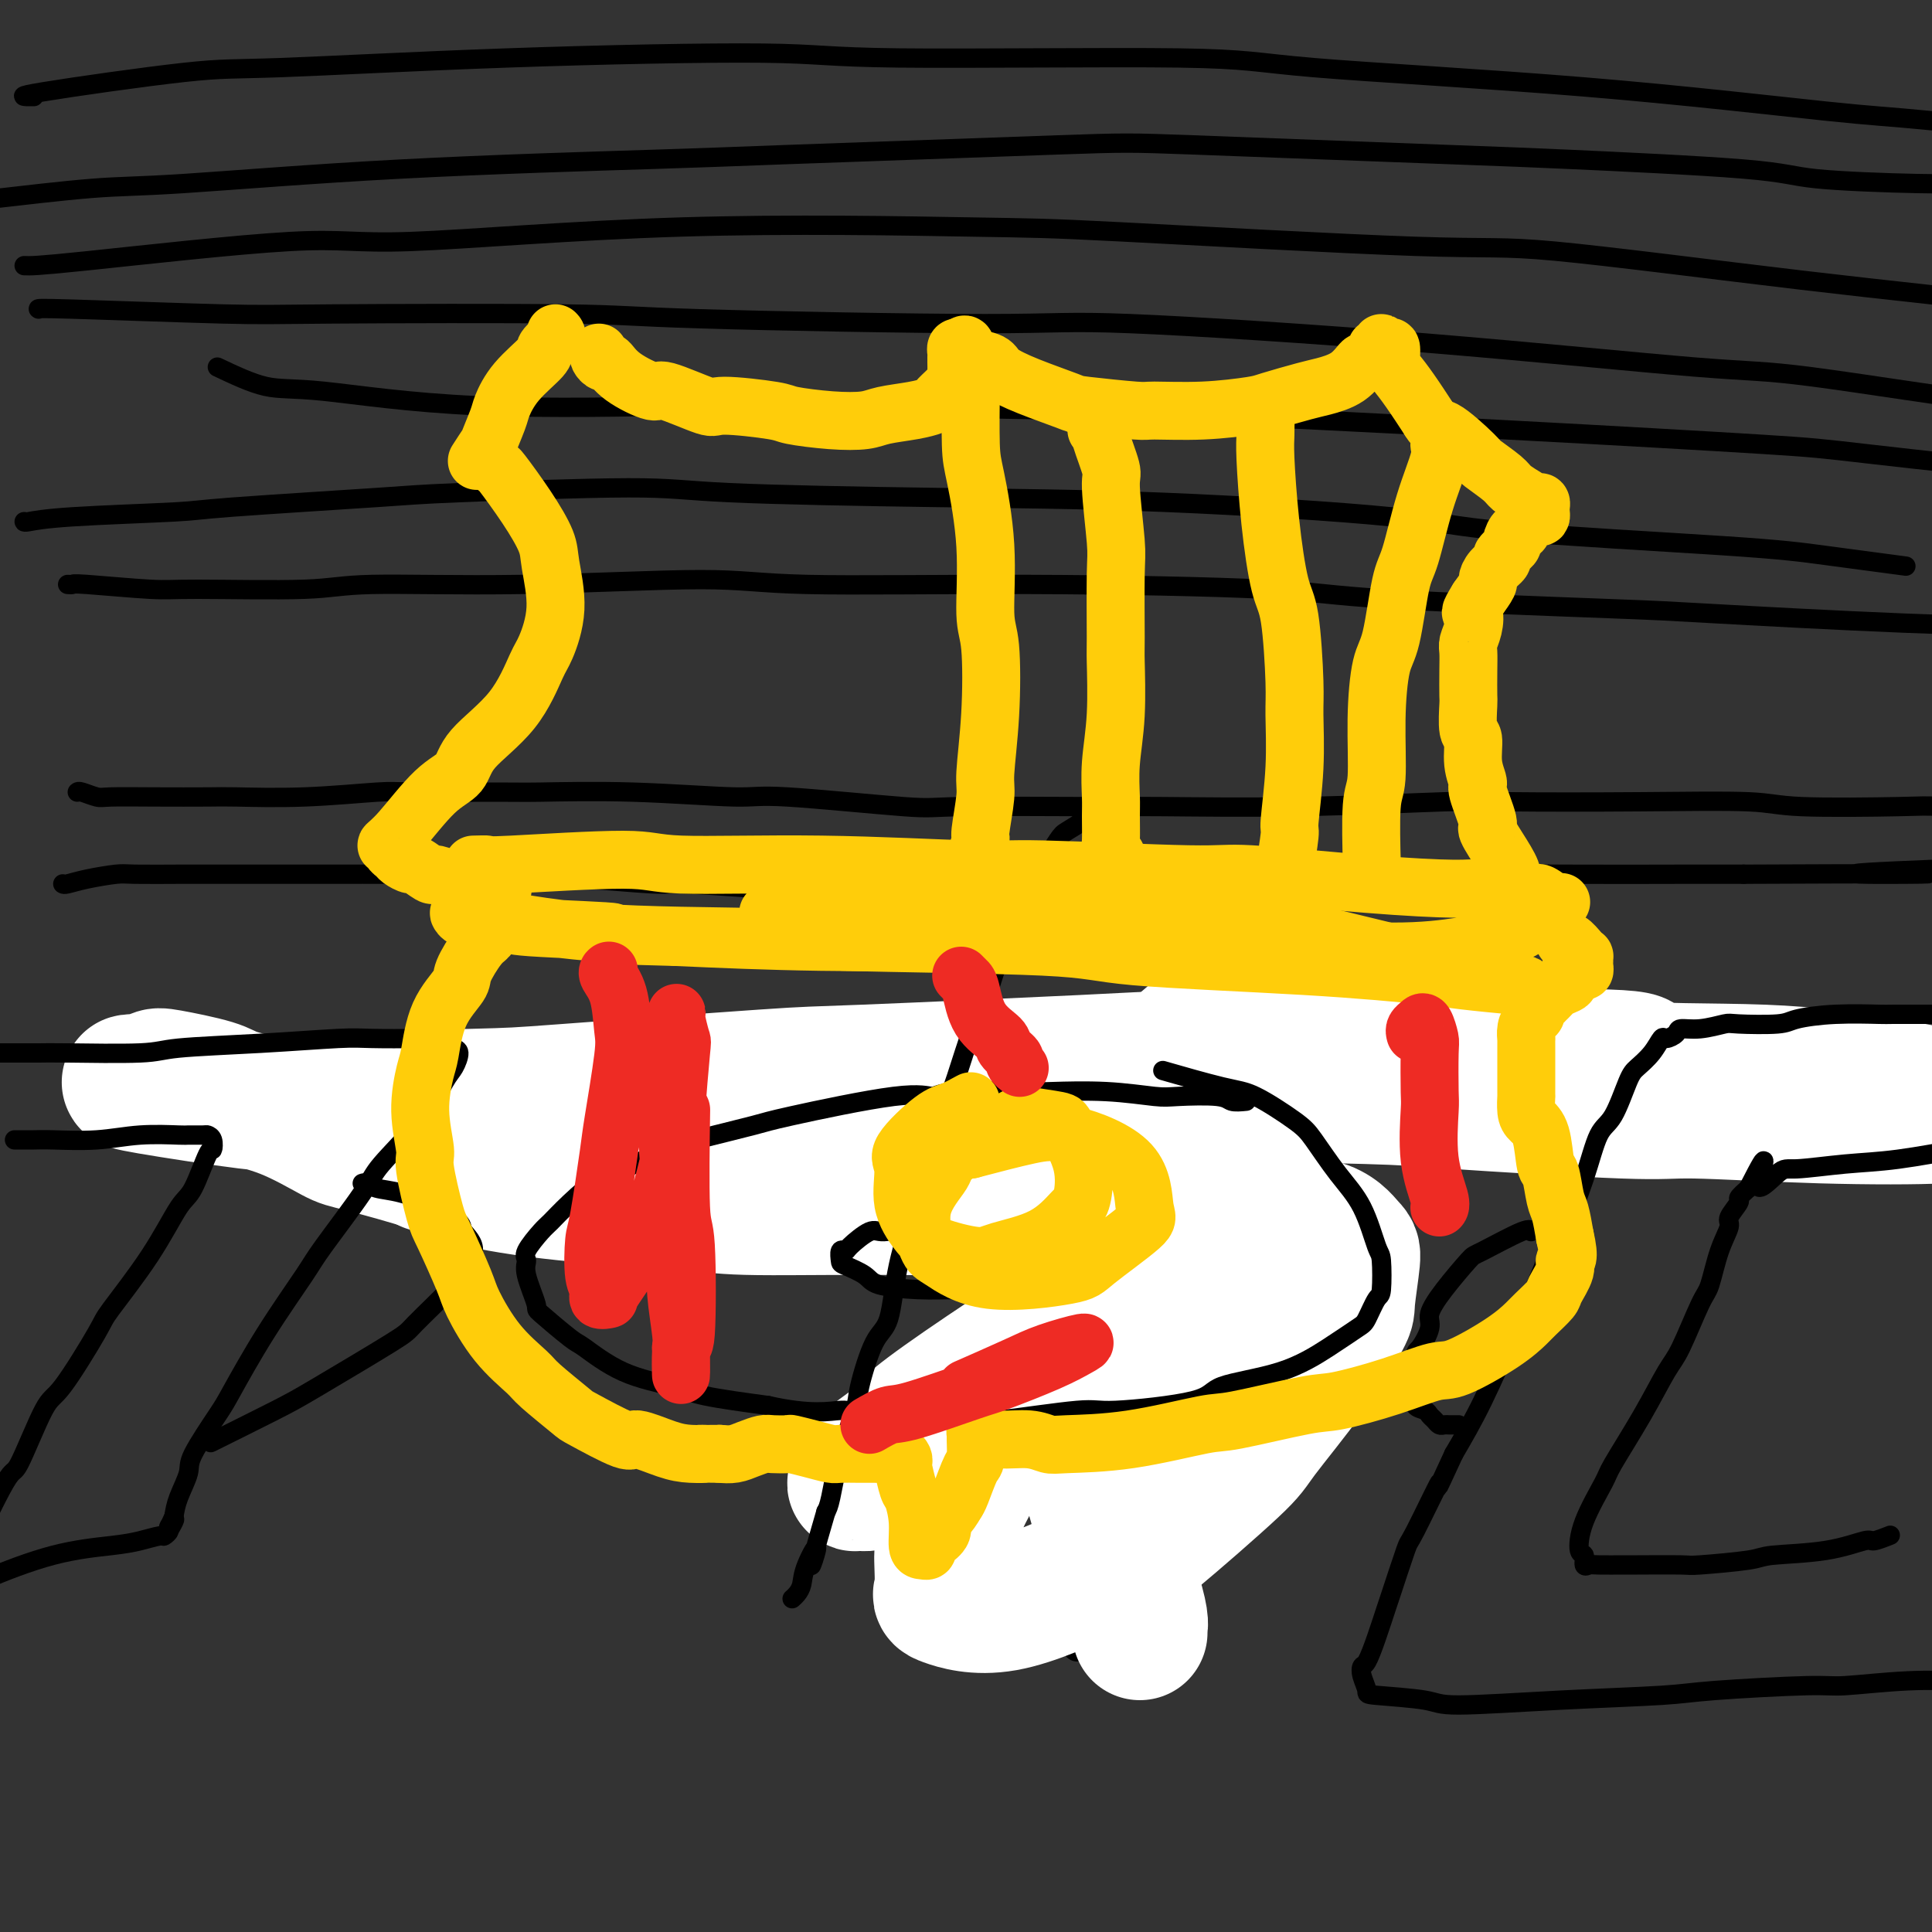
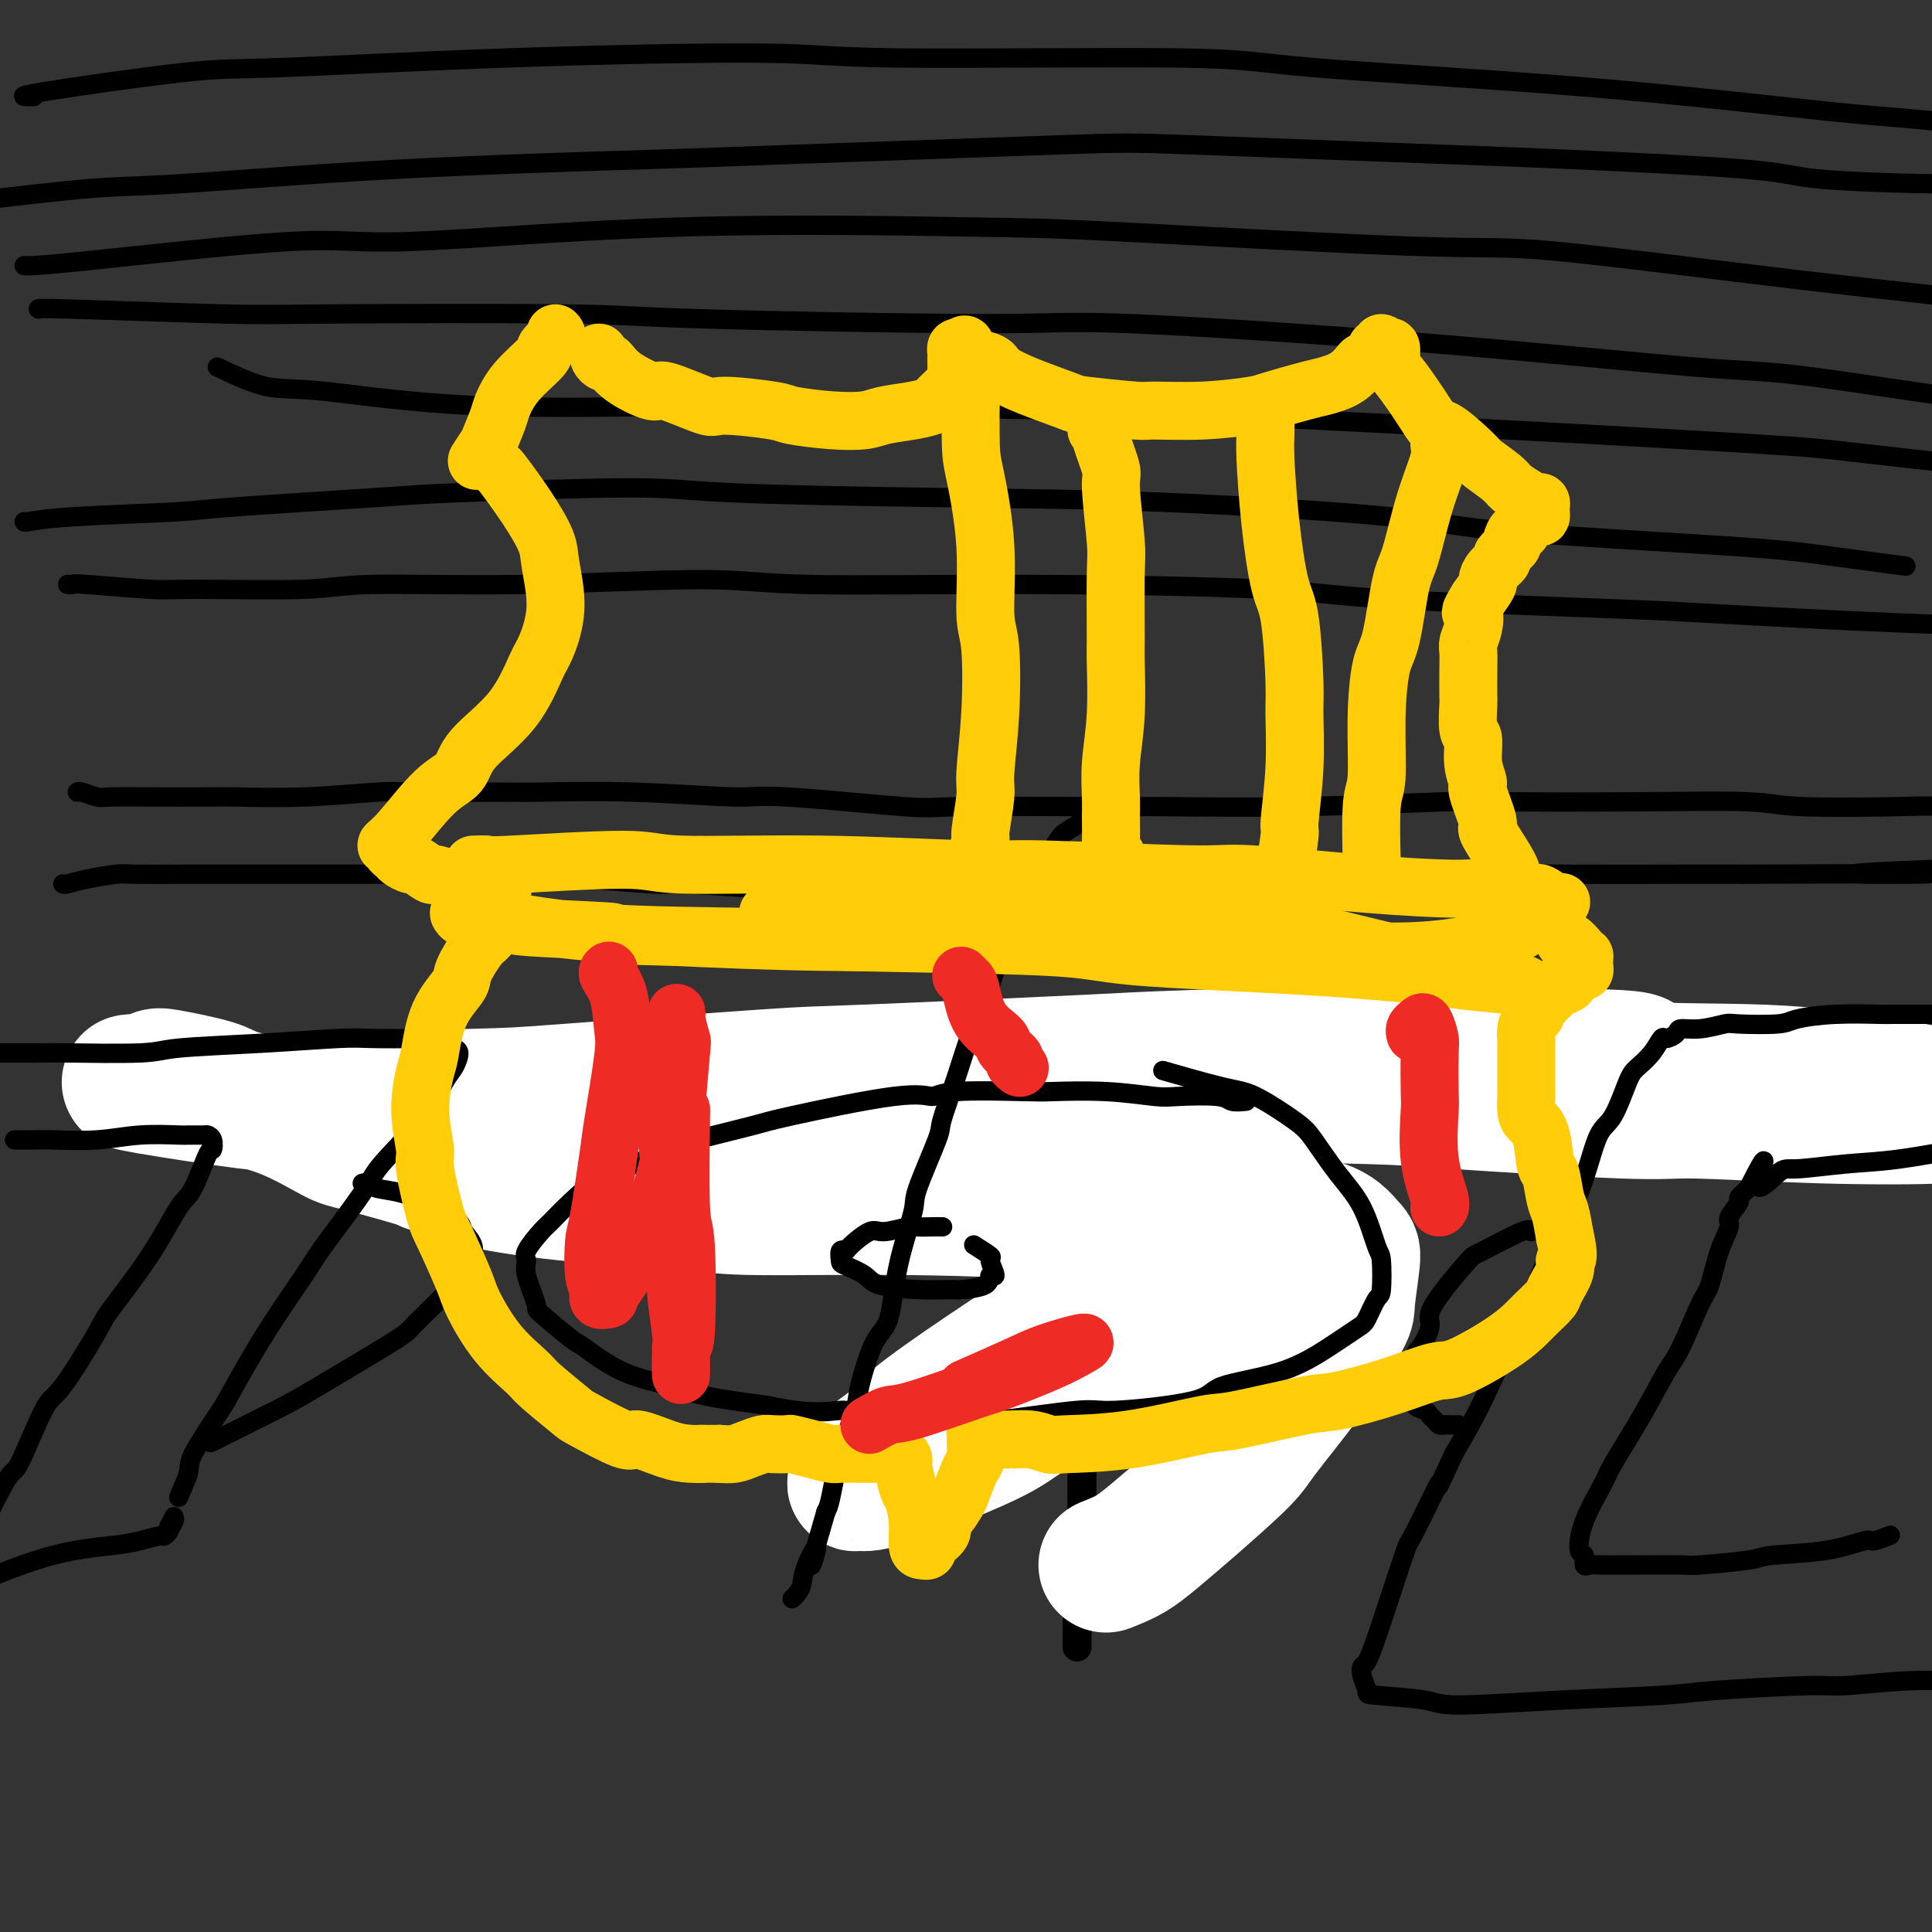
<svg xmlns="http://www.w3.org/2000/svg" viewBox="0 0 400 400" version="1.1">
  <rect x="0" y="0" width="400" height="400" fill="#333333" stroke="none" />
  <g fill="none" stroke="#000000" stroke-width="6" stroke-linecap="round" stroke-linejoin="round">
    <path d="M25,230c1.418,-0.084 2.836,-0.169 4,0c1.164,0.169 2.073,0.590 5,1c2.927,0.410 7.873,0.808 15,1c7.127,0.192 16.436,0.179 22,0c5.564,-0.179 7.383,-0.525 14,-1c6.617,-0.475 18.031,-1.079 33,-2c14.969,-0.921 33.494,-2.160 43,-3c9.506,-0.840 9.993,-1.280 23,-2c13.007,-0.720 38.534,-1.721 52,-2c13.466,-0.279 14.872,0.164 26,0c11.128,-0.164 31.977,-0.936 51,-1c19.023,-0.064 36.219,0.579 46,1c9.781,0.421 12.149,0.621 21,1c8.851,0.379 24.187,0.937 32,1c7.813,0.063 8.104,-0.368 14,0c5.896,0.368 17.399,1.534 22,2c4.601,0.466 2.301,0.233 0,0" />
    <path d="M225,221c0.000,0.030 0.000,0.059 0,1c-0.000,0.941 -0.000,2.793 0,4c0.000,1.207 0.000,1.769 0,3c-0.000,1.231 -0.000,3.130 0,6c0.000,2.870 0.001,6.713 0,9c-0.001,2.287 -0.004,3.020 0,6c0.004,2.980 0.015,8.206 0,11c-0.015,2.794 -0.057,3.155 0,6c0.057,2.845 0.211,8.173 0,11c-0.211,2.827 -0.789,3.153 -1,6c-0.211,2.847 -0.056,8.214 0,13c0.056,4.786 0.011,8.993 0,11c-0.011,2.007 0.011,1.816 0,4c-0.011,2.184 -0.056,6.742 0,9c0.056,2.258 0.211,2.215 0,4c-0.211,1.785 -0.789,5.396 -1,7c-0.211,1.604 -0.057,1.201 0,2c0.057,0.799 0.015,2.802 0,4c-0.015,1.198 -0.004,1.592 0,2c0.004,0.408 0.001,0.831 0,1c-0.001,0.169 -0.001,0.085 0,0" />
    <path d="M265,265c-0.959,0.000 -1.918,0.000 -3,0c-1.082,-0.000 -2.286,-0.000 -3,0c-0.714,0.000 -0.938,0.001 -2,0c-1.062,-0.001 -2.964,-0.002 -4,0c-1.036,0.002 -1.208,0.008 -2,0c-0.792,-0.008 -2.203,-0.028 -4,0c-1.797,0.028 -3.978,0.106 -5,0c-1.022,-0.106 -0.884,-0.396 -3,0c-2.116,0.396 -6.485,1.477 -9,2c-2.515,0.523 -3.177,0.487 -5,1c-1.823,0.513 -4.807,1.575 -6,2c-1.193,0.425 -0.597,0.212 0,0" />
  </g>
  <g fill="none" stroke="#FFFFFF" stroke-width="28" stroke-linecap="round" stroke-linejoin="round">
-     <path d="M236,338c-0.031,-0.337 -0.061,-0.674 0,-1c0.061,-0.326 0.214,-0.641 0,-2c-0.214,-1.359 -0.795,-3.760 -2,-7c-1.205,-3.240 -3.034,-7.317 -4,-9c-0.966,-1.683 -1.071,-0.972 -2,-4c-0.929,-3.028 -2.684,-9.795 -4,-13c-1.316,-3.205 -2.195,-2.846 -3,-7c-0.805,-4.154 -1.538,-12.820 -2,-17c-0.462,-4.180 -0.653,-3.874 0,-8c0.653,-4.126 2.149,-12.683 5,-20c2.851,-7.317 7.058,-13.394 9,-17c1.942,-3.606 1.619,-4.742 4,-8c2.381,-3.258 7.466,-8.639 12,-12c4.534,-3.361 8.517,-4.701 11,-6c2.483,-1.299 3.467,-2.556 5,-3c1.533,-0.444 3.614,-0.076 5,0c1.386,0.076 2.077,-0.139 3,0c0.923,0.139 2.079,0.632 1,4c-1.079,3.368 -4.394,9.613 -6,13c-1.606,3.387 -1.504,3.918 -6,9c-4.496,5.082 -13.591,14.716 -18,20c-4.409,5.284 -4.134,6.217 -8,11c-3.866,4.783 -11.873,13.417 -16,18c-4.127,4.583 -4.373,5.116 -7,9c-2.627,3.884 -7.636,11.119 -11,17c-3.364,5.881 -5.083,10.409 -6,13c-0.917,2.591 -1.033,3.247 -1,5c0.033,1.753 0.215,4.604 0,6c-0.215,1.396 -0.827,1.337 1,2c1.827,0.663 6.093,2.046 12,1c5.907,-1.046 13.453,-4.523 21,-8" />
    <path d="M229,324c4.605,-1.816 5.616,-2.357 10,-6c4.384,-3.643 12.140,-10.388 16,-14c3.860,-3.612 3.823,-4.092 6,-7c2.177,-2.908 6.569,-8.243 10,-13c3.431,-4.757 5.903,-8.936 7,-11c1.097,-2.064 0.821,-2.014 1,-4c0.179,-1.986 0.814,-6.007 1,-8c0.186,-1.993 -0.079,-1.957 -1,-3c-0.921,-1.043 -2.500,-3.164 -6,-4c-3.500,-0.836 -8.922,-0.388 -12,0c-3.078,0.388 -3.813,0.716 -9,3c-5.187,2.284 -14.825,6.522 -20,9c-5.175,2.478 -5.886,3.194 -10,6c-4.114,2.806 -11.629,7.702 -18,12c-6.371,4.298 -11.596,7.996 -14,10c-2.404,2.004 -1.986,2.312 -4,4c-2.014,1.688 -6.459,4.757 -8,6c-1.541,1.243 -0.180,0.661 0,1c0.180,0.339 -0.823,1.601 -1,2c-0.177,0.399 0.473,-0.063 1,0c0.527,0.063 0.932,0.651 6,-1c5.068,-1.651 14.801,-5.543 20,-8c5.199,-2.457 5.866,-3.481 10,-6c4.134,-2.519 11.735,-6.534 19,-10c7.265,-3.466 14.192,-6.382 18,-8c3.808,-1.618 4.495,-1.938 7,-3c2.505,-1.062 6.829,-2.865 9,-4c2.171,-1.135 2.190,-1.603 3,-2c0.810,-0.397 2.410,-0.722 3,-1c0.590,-0.278 0.168,-0.508 0,-1c-0.168,-0.492 -0.084,-1.246 0,-2" />
    <path d="M273,261c-1.287,-1.007 -4.505,-2.025 -5,-3c-0.495,-0.975 1.734,-1.907 -5,-3c-6.734,-1.093 -22.431,-2.348 -30,-3c-7.569,-0.652 -7.011,-0.702 -13,-1c-5.989,-0.298 -18.524,-0.846 -31,-1c-12.476,-0.154 -24.894,0.084 -32,0c-7.106,-0.084 -8.902,-0.492 -15,-1c-6.098,-0.508 -16.499,-1.116 -25,-2c-8.501,-0.884 -15.101,-2.043 -19,-3c-3.899,-0.957 -5.097,-1.713 -9,-3c-3.903,-1.287 -10.513,-3.107 -14,-4c-3.487,-0.893 -3.852,-0.859 -6,-2c-2.148,-1.141 -6.079,-3.455 -10,-5c-3.921,-1.545 -7.832,-2.319 -10,-3c-2.168,-0.681 -2.594,-1.268 -5,-2c-2.406,-0.732 -6.791,-1.608 -9,-2c-2.209,-0.392 -2.242,-0.300 -3,0c-0.758,0.300 -2.242,0.810 -3,1c-0.758,0.190 -0.788,0.062 -1,0c-0.212,-0.062 -0.604,-0.059 -1,0c-0.396,0.059 -0.797,0.173 4,1c4.797,0.827 14.792,2.369 20,3c5.208,0.631 5.629,0.353 14,0c8.371,-0.353 24.691,-0.781 33,-1c8.309,-0.219 8.608,-0.229 19,-1c10.392,-0.771 30.877,-2.302 41,-3c10.123,-0.698 9.884,-0.563 21,-1c11.116,-0.437 33.588,-1.447 45,-2c11.412,-0.553 11.765,-0.649 22,-1c10.235,-0.351 30.353,-0.957 42,-1c11.647,-0.043 14.824,0.479 18,1" />
    <path d="M306,219c43.486,-0.969 31.702,1.107 33,2c1.298,0.893 15.679,0.603 26,1c10.321,0.397 16.584,1.483 20,2c3.416,0.517 3.986,0.467 7,1c3.014,0.533 8.471,1.649 11,2c2.529,0.351 2.132,-0.063 3,0c0.868,0.063 3.003,0.605 4,1c0.997,0.395 0.855,0.645 1,1c0.145,0.355 0.575,0.814 1,1c0.425,0.186 0.843,0.098 0,0c-0.843,-0.098 -2.949,-0.207 -4,0c-1.051,0.207 -1.048,0.728 -6,1c-4.952,0.272 -14.861,0.294 -25,0c-10.139,-0.294 -20.510,-0.905 -26,-1c-5.490,-0.095 -6.099,0.324 -15,0c-8.901,-0.324 -26.095,-1.393 -35,-2c-8.905,-0.607 -9.520,-0.754 -18,-1c-8.480,-0.246 -24.826,-0.591 -39,-1c-14.174,-0.409 -26.175,-0.883 -33,-1c-6.825,-0.117 -8.474,0.122 -16,0c-7.526,-0.122 -20.928,-0.604 -34,0c-13.072,0.604 -25.815,2.295 -33,3c-7.185,0.705 -8.812,0.424 -14,2c-5.188,1.576 -13.937,5.010 -18,7c-4.063,1.990 -3.440,2.536 -4,3c-0.560,0.464 -2.303,0.847 -3,1c-0.697,0.153 -0.349,0.077 0,0" />
  </g>
  <g fill="none" stroke="#000000" stroke-width="4" stroke-linecap="round" stroke-linejoin="round">
    <path d="M16,164c0.123,-0.113 0.246,-0.226 1,0c0.754,0.226 2.140,0.792 3,1c0.860,0.208 1.194,0.057 3,0c1.806,-0.057 5.086,-0.019 9,0c3.914,0.019 8.463,0.019 11,0c2.537,-0.019 3.060,-0.058 6,0c2.940,0.058 8.295,0.212 14,0c5.705,-0.212 11.759,-0.790 15,-1c3.241,-0.210 3.670,-0.052 8,0c4.330,0.052 12.561,-0.002 17,0c4.439,0.002 5.085,0.061 9,0c3.915,-0.061 11.100,-0.241 19,0c7.900,0.241 16.517,0.902 21,1c4.483,0.098 4.832,-0.366 11,0c6.168,0.366 18.153,1.563 24,2c5.847,0.437 5.554,0.113 12,0c6.446,-0.113 19.632,-0.016 27,0c7.368,0.016 8.919,-0.048 15,0c6.081,0.048 16.693,0.208 28,0c11.307,-0.208 23.311,-0.784 30,-1c6.689,-0.216 8.065,-0.072 14,0c5.935,0.072 16.431,0.071 26,0c9.569,-0.071 18.212,-0.211 23,0c4.788,0.211 5.719,0.775 11,1c5.281,0.225 14.910,0.112 20,0c5.090,-0.112 5.640,-0.222 9,0c3.360,0.222 9.532,0.778 12,1c2.468,0.222 1.234,0.111 0,0" />
    <path d="M13,183c0.137,0.083 0.274,0.166 1,0c0.726,-0.166 2.041,-0.580 4,-1c1.959,-0.420 4.563,-0.845 6,-1c1.437,-0.155 1.708,-0.042 4,0c2.292,0.042 6.604,0.011 9,0c2.396,-0.011 2.877,-0.003 5,0c2.123,0.003 5.890,0.001 10,0c4.110,-0.001 8.564,-0.001 11,0c2.436,0.001 2.855,0.004 6,0c3.145,-0.004 9.016,-0.016 12,0c2.984,0.016 3.080,0.061 6,0c2.920,-0.061 8.664,-0.228 14,0c5.336,0.228 10.265,0.849 13,1c2.735,0.151 3.276,-0.170 7,0c3.724,0.170 10.631,0.830 14,1c3.369,0.170 3.199,-0.151 7,0c3.801,0.151 11.573,0.772 16,1c4.427,0.228 5.510,0.061 9,0c3.490,-0.061 9.386,-0.015 16,0c6.614,0.015 13.945,0.001 18,0c4.055,-0.001 4.832,0.011 10,0c5.168,-0.011 14.726,-0.045 20,0c5.274,0.045 6.263,0.170 11,0c4.737,-0.170 13.221,-0.634 22,-1c8.779,-0.366 17.852,-0.634 23,-1c5.148,-0.366 6.369,-0.830 12,-1c5.631,-0.170 15.670,-0.046 25,0c9.330,0.046 17.951,0.013 24,0c6.049,-0.013 9.524,-0.007 13,0" />
    <path d="M361,181c59.338,-0.263 33.683,0.081 26,0c-7.683,-0.081 2.604,-0.585 13,-1c10.396,-0.415 20.900,-0.740 26,-1c5.100,-0.260 4.796,-0.455 11,0c6.204,0.455 18.915,1.558 24,2c5.085,0.442 2.542,0.221 0,0" />
    <path d="M225,170c-0.036,-0.283 -0.072,-0.567 0,-1c0.072,-0.433 0.253,-1.017 0,-1c-0.253,0.017 -0.940,0.634 -1,1c-0.060,0.366 0.508,0.480 0,1c-0.508,0.520 -2.091,1.447 -3,2c-0.909,0.553 -1.143,0.732 -2,2c-0.857,1.268 -2.336,3.625 -3,5c-0.664,1.375 -0.514,1.770 -1,3c-0.486,1.230 -1.610,3.297 -3,6c-1.390,2.703 -3.046,6.042 -4,8c-0.954,1.958 -1.205,2.535 -2,5c-0.795,2.465 -2.132,6.816 -3,9c-0.868,2.184 -1.267,2.200 -2,4c-0.733,1.800 -1.802,5.385 -3,9c-1.198,3.615 -2.527,7.259 -3,9c-0.473,1.741 -0.090,1.580 -1,4c-0.910,2.420 -3.114,7.422 -4,10c-0.886,2.578 -0.455,2.732 -1,5c-0.545,2.268 -2.067,6.651 -3,11c-0.933,4.349 -1.279,8.665 -2,11c-0.721,2.335 -1.818,2.688 -3,5c-1.182,2.312 -2.449,6.584 -3,9c-0.551,2.416 -0.385,2.978 -1,5c-0.615,2.022 -2.012,5.506 -3,9c-0.988,3.494 -1.568,6.998 -2,9c-0.432,2.002 -0.716,2.501 -1,3" />
    <path d="M171,313c-4.986,17.003 -2.450,10.010 -2,8c0.450,-2.010 -1.186,0.964 -2,3c-0.814,2.036 -0.806,3.133 -1,4c-0.194,0.867 -0.591,1.503 -1,2c-0.409,0.497 -0.831,0.856 -1,1c-0.169,0.144 -0.084,0.072 0,0" />
    <path d="M258,228c-1.146,0.111 -2.292,0.222 -3,0c-0.708,-0.222 -0.977,-0.778 -3,-1c-2.023,-0.222 -5.798,-0.112 -8,0c-2.202,0.112 -2.831,0.225 -5,0c-2.169,-0.225 -5.878,-0.788 -10,-1c-4.122,-0.212 -8.656,-0.075 -11,0c-2.344,0.075 -2.499,0.086 -6,0c-3.501,-0.086 -10.350,-0.271 -14,0c-3.650,0.271 -4.102,0.997 -5,1c-0.898,0.003 -2.244,-0.717 -8,0c-5.756,0.717 -15.923,2.872 -21,4c-5.077,1.128 -5.065,1.230 -8,2c-2.935,0.770 -8.816,2.207 -12,3c-3.184,0.793 -3.672,0.941 -6,2c-2.328,1.059 -6.495,3.030 -9,4c-2.505,0.970 -3.348,0.939 -5,2c-1.652,1.061 -4.113,3.215 -6,5c-1.887,1.785 -3.201,3.202 -4,4c-0.799,0.798 -1.082,0.978 -2,2c-0.918,1.022 -2.472,2.886 -3,4c-0.528,1.114 -0.029,1.479 0,2c0.029,0.521 -0.411,1.197 0,3c0.411,1.803 1.672,4.734 2,6c0.328,1.266 -0.279,0.867 1,2c1.279,1.133 4.443,3.798 6,5c1.557,1.202 1.508,0.941 3,2c1.492,1.059 4.523,3.439 8,5c3.477,1.561 7.398,2.305 10,3c2.602,0.695 3.886,1.341 7,2c3.114,0.659 8.057,1.329 13,2" />
    <path d="M159,291c9.106,2.036 12.871,1.126 15,1c2.129,-0.126 2.623,0.532 7,1c4.377,0.468 12.638,0.747 17,1c4.362,0.253 4.827,0.479 9,0c4.173,-0.479 12.055,-1.663 16,-2c3.945,-0.337 3.953,0.171 8,0c4.047,-0.171 12.131,-1.023 16,-2c3.869,-0.977 3.522,-2.080 6,-3c2.478,-0.920 7.781,-1.659 12,-3c4.219,-1.341 7.355,-3.286 10,-5c2.645,-1.714 4.800,-3.199 6,-4c1.200,-0.801 1.444,-0.919 2,-2c0.556,-1.081 1.424,-3.123 2,-4c0.576,-0.877 0.862,-0.587 1,-2c0.138,-1.413 0.129,-4.528 0,-6c-0.129,-1.472 -0.379,-1.301 -1,-3c-0.621,-1.699 -1.614,-5.268 -3,-8c-1.386,-2.732 -3.164,-4.628 -5,-7c-1.836,-2.372 -3.730,-5.221 -5,-7c-1.270,-1.779 -1.915,-2.488 -4,-4c-2.085,-1.512 -5.610,-3.828 -8,-5c-2.390,-1.172 -3.643,-1.200 -7,-2c-3.357,-0.800 -8.816,-2.371 -11,-3c-2.184,-0.629 -1.092,-0.314 0,0" />
    <path d="M195,254c0.142,0.003 0.284,0.005 0,0c-0.284,-0.005 -0.994,-0.018 -2,0c-1.006,0.018 -2.308,0.068 -3,0c-0.692,-0.068 -0.773,-0.252 -2,0c-1.227,0.252 -3.601,0.941 -5,1c-1.399,0.059 -1.825,-0.513 -3,0c-1.175,0.513 -3.099,2.112 -4,3c-0.901,0.888 -0.778,1.067 -1,1c-0.222,-0.067 -0.790,-0.379 -1,0c-0.210,0.379 -0.061,1.450 0,2c0.061,0.550 0.035,0.578 1,1c0.965,0.422 2.923,1.238 4,2c1.077,0.762 1.273,1.471 3,2c1.727,0.529 4.983,0.880 8,1c3.017,0.120 5.794,0.011 7,0c1.206,-0.011 0.840,0.077 2,0c1.160,-0.077 3.844,-0.320 5,-1c1.156,-0.680 0.782,-1.797 1,-2c0.218,-0.203 1.028,0.509 1,0c-0.028,-0.509 -0.894,-2.240 -1,-3c-0.106,-0.760 0.548,-0.551 0,-1c-0.548,-0.449 -2.300,-1.557 -3,-2c-0.700,-0.443 -0.350,-0.222 0,0" />
    <path d="M3,236c1.454,0.008 2.908,0.016 4,0c1.092,-0.016 1.820,-0.057 4,0c2.180,0.057 5.810,0.212 9,0c3.190,-0.212 5.940,-0.789 9,-1c3.060,-0.211 6.431,-0.055 8,0c1.569,0.055 1.335,0.009 2,0c0.665,-0.009 2.230,0.019 3,0c0.770,-0.019 0.747,-0.086 1,0c0.253,0.086 0.782,0.325 1,1c0.218,0.675 0.124,1.788 0,2c-0.124,0.212 -0.279,-0.475 -1,1c-0.721,1.475 -2.009,5.114 -3,7c-0.991,1.886 -1.687,2.019 -3,4c-1.313,1.981 -3.244,5.809 -6,10c-2.756,4.191 -6.336,8.744 -8,11c-1.664,2.256 -1.413,2.216 -3,5c-1.587,2.784 -5.011,8.391 -7,11c-1.989,2.609 -2.541,2.218 -4,5c-1.459,2.782 -3.824,8.735 -5,11c-1.176,2.265 -1.163,0.840 -3,4c-1.837,3.160 -5.525,10.903 -7,14c-1.475,3.097 -0.738,1.549 0,0" />
-     <path d="M0,218c0.236,-0.002 0.471,-0.004 2,0c1.529,0.004 4.350,0.012 6,0c1.650,-0.012 2.129,-0.046 6,0c3.871,0.046 11.135,0.170 15,0c3.865,-0.170 4.330,-0.634 8,-1c3.670,-0.366 10.543,-0.635 17,-1c6.457,-0.365 12.497,-0.827 16,-1c3.503,-0.173 4.468,-0.057 7,0c2.532,0.057 6.630,0.055 9,0c2.370,-0.055 3.011,-0.163 4,0c0.989,0.163 2.327,0.595 3,1c0.673,0.405 0.680,0.782 1,1c0.320,0.218 0.951,0.278 1,1c0.049,0.722 -0.484,2.107 -1,3c-0.516,0.893 -1.013,1.293 -2,3c-0.987,1.707 -2.462,4.723 -5,8c-2.538,3.277 -6.140,6.817 -8,9c-1.860,2.183 -1.980,3.008 -4,6c-2.020,2.992 -5.941,8.151 -8,11c-2.059,2.849 -2.255,3.390 -4,6c-1.745,2.610 -5.040,7.291 -8,12c-2.960,4.709 -5.584,9.445 -7,12c-1.416,2.555 -1.622,2.928 -3,5c-1.378,2.072 -3.926,5.844 -5,8c-1.074,2.156 -0.674,2.696 -1,4c-0.326,1.304 -1.379,3.373 -2,5c-0.621,1.627 -0.811,2.814 -1,4" />
+     <path d="M0,218c0.236,-0.002 0.471,-0.004 2,0c1.529,0.004 4.350,0.012 6,0c1.650,-0.012 2.129,-0.046 6,0c3.871,0.046 11.135,0.170 15,0c3.865,-0.170 4.330,-0.634 8,-1c3.670,-0.366 10.543,-0.635 17,-1c6.457,-0.365 12.497,-0.827 16,-1c3.503,-0.173 4.468,-0.057 7,0c2.532,0.057 6.630,0.055 9,0c2.370,-0.055 3.011,-0.163 4,0c0.989,0.163 2.327,0.595 3,1c0.673,0.405 0.680,0.782 1,1c0.320,0.218 0.951,0.278 1,1c0.049,0.722 -0.484,2.107 -1,3c-0.516,0.893 -1.013,1.293 -2,3c-0.987,1.707 -2.462,4.723 -5,8c-2.538,3.277 -6.140,6.817 -8,9c-1.860,2.183 -1.980,3.008 -4,6c-2.020,2.992 -5.941,8.151 -8,11c-2.059,2.849 -2.255,3.390 -4,6c-1.745,2.610 -5.040,7.291 -8,12c-2.960,4.709 -5.584,9.445 -7,12c-1.416,2.555 -1.622,2.928 -3,5c-1.378,2.072 -3.926,5.844 -5,8c-1.074,2.156 -0.674,2.696 -1,4c-0.326,1.304 -1.379,3.373 -2,5" />
    <path d="M36,314c-2.874,6.056 -0.561,2.196 0,1c0.561,-1.196 -0.632,0.271 -1,1c-0.368,0.729 0.087,0.720 0,1c-0.087,0.280 -0.718,0.849 -1,1c-0.282,0.151 -0.216,-0.115 -1,0c-0.784,0.115 -2.418,0.613 -4,1c-1.582,0.387 -3.112,0.665 -6,1c-2.888,0.335 -7.133,0.728 -12,2c-4.867,1.272 -10.356,3.423 -14,5c-3.644,1.577 -5.443,2.578 -9,4c-3.557,1.422 -8.874,3.263 -11,4c-2.126,0.737 -1.063,0.368 0,0" />
    <path d="M75,245c0.301,-0.099 0.602,-0.197 1,0c0.398,0.197 0.892,0.690 2,1c1.108,0.310 2.830,0.438 5,1c2.170,0.562 4.788,1.558 6,2c1.212,0.442 1.018,0.328 2,1c0.982,0.672 3.142,2.128 4,3c0.858,0.872 0.415,1.158 1,2c0.585,0.842 2.197,2.239 2,4c-0.197,1.761 -2.205,3.886 -3,5c-0.795,1.114 -0.378,1.218 -2,3c-1.622,1.782 -5.284,5.242 -7,7c-1.716,1.758 -1.485,1.814 -5,4c-3.515,2.186 -10.777,6.504 -15,9c-4.223,2.496 -5.406,3.172 -9,5c-3.594,1.828 -9.598,4.808 -12,6c-2.402,1.192 -1.201,0.596 0,0" />
    <path d="M391,318c0.322,-0.128 0.643,-0.256 0,0c-0.643,0.256 -2.251,0.894 -3,1c-0.749,0.106 -0.639,-0.322 -2,0c-1.361,0.322 -4.192,1.393 -8,2c-3.808,0.607 -8.594,0.751 -11,1c-2.406,0.249 -2.434,0.603 -5,1c-2.566,0.397 -7.671,0.839 -10,1c-2.329,0.161 -1.880,0.043 -4,0c-2.120,-0.043 -6.807,-0.009 -9,0c-2.193,0.009 -1.893,-0.005 -3,0c-1.107,0.005 -3.621,0.030 -5,0c-1.379,-0.030 -1.623,-0.114 -2,0c-0.377,0.114 -0.885,0.427 -1,0c-0.115,-0.427 0.164,-1.592 0,-2c-0.164,-0.408 -0.772,-0.058 -1,-1c-0.228,-0.942 -0.076,-3.176 1,-6c1.076,-2.824 3.077,-6.238 4,-8c0.923,-1.762 0.769,-1.873 2,-4c1.231,-2.127 3.849,-6.270 6,-10c2.151,-3.730 3.836,-7.045 5,-9c1.164,-1.955 1.809,-2.548 3,-5c1.191,-2.452 2.930,-6.763 4,-9c1.070,-2.237 1.472,-2.400 2,-4c0.528,-1.600 1.184,-4.637 2,-7c0.816,-2.363 1.793,-4.050 2,-5c0.207,-0.950 -0.357,-1.162 0,-2c0.357,-0.838 1.635,-2.303 2,-3c0.365,-0.697 -0.181,-0.628 0,-1c0.181,-0.372 1.091,-1.186 2,-2" />
    <path d="M362,246c5.501,-10.792 2.252,-3.272 2,-1c-0.252,2.272 2.491,-0.705 4,-2c1.509,-1.295 1.783,-0.907 4,-1c2.217,-0.093 6.376,-0.665 10,-1c3.624,-0.335 6.712,-0.433 11,-1c4.288,-0.567 9.776,-1.602 12,-2c2.224,-0.398 1.184,-0.158 3,0c1.816,0.158 6.489,0.235 9,0c2.511,-0.235 2.860,-0.781 3,-1c0.140,-0.219 0.070,-0.109 0,0" />
    <path d="M403,210c-1.358,-0.000 -2.716,-0.001 -3,0c-0.284,0.001 0.506,0.003 -1,0c-1.506,-0.003 -5.307,-0.011 -7,0c-1.693,0.011 -1.277,0.042 -3,0c-1.723,-0.042 -5.586,-0.156 -9,0c-3.414,0.156 -6.380,0.582 -8,1c-1.620,0.418 -1.895,0.829 -4,1c-2.105,0.171 -6.040,0.101 -8,0c-1.960,-0.101 -1.944,-0.233 -3,0c-1.056,0.233 -3.186,0.831 -5,1c-1.814,0.169 -3.314,-0.090 -4,0c-0.686,0.090 -0.558,0.528 -1,1c-0.442,0.472 -1.454,0.979 -2,1c-0.546,0.021 -0.624,-0.443 -1,0c-0.376,0.443 -1.048,1.794 -2,3c-0.952,1.206 -2.182,2.267 -3,3c-0.818,0.733 -1.224,1.139 -2,3c-0.776,1.861 -1.924,5.178 -3,7c-1.076,1.822 -2.081,2.148 -3,4c-0.919,1.852 -1.752,5.229 -3,9c-1.248,3.771 -2.913,7.936 -4,10c-1.087,2.064 -1.598,2.025 -3,5c-1.402,2.975 -3.695,8.962 -5,12c-1.305,3.038 -1.620,3.126 -3,6c-1.380,2.874 -3.823,8.536 -6,13c-2.177,4.464 -4.089,7.732 -6,11" />
    <path d="M301,301c-5.037,10.990 -2.630,5.466 -3,6c-0.370,0.534 -3.516,7.128 -5,10c-1.484,2.872 -1.304,2.024 -2,4c-0.696,1.976 -2.267,6.777 -3,9c-0.733,2.223 -0.628,1.868 -1,3c-0.372,1.132 -1.220,3.750 -2,6c-0.780,2.250 -1.493,4.133 -2,5c-0.507,0.867 -0.809,0.718 -1,1c-0.191,0.282 -0.273,0.994 0,2c0.273,1.006 0.900,2.305 1,3c0.100,0.695 -0.325,0.786 2,1c2.325,0.214 7.402,0.552 10,1c2.598,0.448 2.716,1.006 7,1c4.284,-0.006 12.732,-0.575 21,-1c8.268,-0.425 16.355,-0.706 21,-1c4.645,-0.294 5.849,-0.601 11,-1c5.151,-0.399 14.250,-0.892 19,-1c4.750,-0.108 5.149,0.167 8,0c2.851,-0.167 8.152,-0.776 13,-1c4.848,-0.224 9.242,-0.064 11,0c1.758,0.064 0.879,0.032 0,0" />
    <path d="M302,295c-0.333,-0.002 -0.667,-0.003 -1,0c-0.333,0.003 -0.667,0.012 -1,0c-0.333,-0.012 -0.665,-0.045 -1,0c-0.335,0.045 -0.672,0.168 -1,0c-0.328,-0.168 -0.648,-0.626 -1,-1c-0.352,-0.374 -0.735,-0.662 -1,-1c-0.265,-0.338 -0.411,-0.725 -1,-1c-0.589,-0.275 -1.620,-0.438 -2,-1c-0.380,-0.562 -0.108,-1.523 0,-2c0.108,-0.477 0.052,-0.472 0,-2c-0.052,-1.528 -0.098,-4.591 0,-6c0.098,-1.409 0.342,-1.166 1,-2c0.658,-0.834 1.732,-2.745 2,-4c0.268,-1.255 -0.268,-1.854 0,-3c0.268,-1.146 1.340,-2.839 3,-5c1.660,-2.161 3.909,-4.789 5,-6c1.091,-1.211 1.024,-1.005 3,-2c1.976,-0.995 5.993,-3.191 8,-4c2.007,-0.809 2.002,-0.231 2,0c-0.002,0.231 -0.001,0.116 0,0" />
    <path d="M14,121c0.439,0.031 0.879,0.062 1,0c0.121,-0.062 -0.075,-0.217 3,0c3.075,0.217 9.421,0.806 13,1c3.579,0.194 4.390,-0.005 10,0c5.610,0.005 16.019,0.216 22,0c5.981,-0.216 7.533,-0.857 14,-1c6.467,-0.143 17.848,0.213 31,0c13.152,-0.213 28.073,-0.994 37,-1c8.927,-0.006 11.858,0.762 22,1c10.142,0.238 27.493,-0.053 46,0c18.507,0.053 38.170,0.452 49,1c10.830,0.548 12.827,1.246 25,2c12.173,0.754 34.523,1.564 46,2c11.477,0.436 12.083,0.499 21,1c8.917,0.501 26.146,1.441 40,2c13.854,0.559 24.332,0.737 30,1c5.668,0.263 6.526,0.609 10,1c3.474,0.391 9.564,0.826 12,1c2.436,0.174 1.218,0.087 0,0" />
    <path d="M5,108c0.003,0.087 0.007,0.174 1,0c0.993,-0.174 2.976,-0.610 9,-1c6.024,-0.390 16.091,-0.736 21,-1c4.909,-0.264 4.661,-0.446 12,-1c7.339,-0.554 22.264,-1.480 30,-2c7.736,-0.520 8.284,-0.635 17,-1c8.716,-0.365 25.600,-0.978 35,-1c9.400,-0.022 11.315,0.549 21,1c9.685,0.451 27.139,0.782 43,1c15.861,0.218 30.129,0.323 47,1c16.871,0.677 36.344,1.926 47,3c10.656,1.074 12.493,1.973 24,3c11.507,1.027 32.682,2.183 45,3c12.318,0.817 15.778,1.297 21,2c5.222,0.703 12.206,1.629 15,2c2.794,0.371 1.397,0.185 0,0" />
    <path d="M45,76c3.515,1.668 7.031,3.336 10,4c2.969,0.664 5.392,0.325 12,1c6.608,0.675 17.403,2.364 32,3c14.597,0.636 32.997,0.217 43,0c10.003,-0.217 11.610,-0.234 26,0c14.390,0.234 41.564,0.717 56,1c14.436,0.283 16.133,0.364 29,1c12.867,0.636 36.902,1.827 59,3c22.098,1.173 42.258,2.328 53,3c10.742,0.672 12.065,0.861 22,2c9.935,1.139 28.483,3.230 39,4c10.517,0.770 13.005,0.220 14,0c0.995,-0.220 0.498,-0.110 0,0" />
    <path d="M8,64c-0.215,-0.112 -0.430,-0.224 7,0c7.430,0.224 22.507,0.782 31,1c8.493,0.218 10.404,0.094 23,0c12.596,-0.094 35.877,-0.159 48,0c12.123,0.159 13.087,0.540 28,1c14.913,0.460 43.775,0.997 59,1c15.225,0.003 16.813,-0.529 30,0c13.187,0.529 37.974,2.120 61,4c23.026,1.880 44.290,4.048 56,5c11.710,0.952 13.864,0.686 24,2c10.136,1.314 28.253,4.208 42,6c13.747,1.792 23.124,2.482 30,3c6.876,0.518 11.250,0.862 13,1c1.750,0.138 0.875,0.069 0,0" />
    <path d="M5,55c1.163,0.055 2.325,0.109 13,-1c10.675,-1.109 30.861,-3.382 42,-4c11.139,-0.618 13.230,0.421 25,0c11.770,-0.421 33.219,-2.300 56,-3c22.781,-0.700 46.894,-0.222 60,0c13.106,0.222 15.204,0.189 31,1c15.796,0.811 45.288,2.468 61,3c15.712,0.532 17.644,-0.060 29,1c11.356,1.060 32.137,3.773 51,6c18.863,2.227 35.809,3.970 45,5c9.191,1.030 10.626,1.348 18,2c7.374,0.652 20.688,1.639 27,2c6.312,0.361 5.622,0.097 8,0c2.378,-0.097 7.822,-0.028 10,0c2.178,0.028 1.089,0.014 0,0" />
    <path d="M-1,41c-1.413,0.216 -2.827,0.433 1,0c3.827,-0.433 12.893,-1.515 19,-2c6.107,-0.485 9.253,-0.372 19,-1c9.747,-0.628 26.093,-1.998 45,-3c18.907,-1.002 40.373,-1.634 52,-2c11.627,-0.366 13.414,-0.464 28,-1c14.586,-0.536 41.970,-1.511 56,-2c14.030,-0.489 14.706,-0.492 28,0c13.294,0.492 39.206,1.481 53,2c13.794,0.519 15.470,0.570 25,1c9.530,0.430 26.916,1.240 36,2c9.084,0.760 9.868,1.472 15,2c5.132,0.528 14.612,0.873 21,1c6.388,0.127 9.682,0.036 11,0c1.318,-0.036 0.659,-0.018 0,0" />
    <path d="M7,20c-2.107,0.013 -4.213,0.027 2,-1c6.213,-1.027 20.747,-3.094 29,-4c8.253,-0.906 10.227,-0.650 20,-1c9.773,-0.350 27.345,-1.304 47,-2c19.655,-0.696 41.391,-1.132 53,-1c11.609,0.132 13.089,0.834 28,1c14.911,0.166 43.251,-0.204 58,0c14.749,0.204 15.906,0.982 28,2c12.094,1.018 35.126,2.277 56,4c20.874,1.723 39.591,3.912 50,5c10.409,1.088 12.512,1.075 22,2c9.488,0.925 26.362,2.787 36,4c9.638,1.213 12.039,1.775 13,2c0.961,0.225 0.480,0.112 0,0" />
  </g>
  <g fill="none" stroke="#FFCD0A" stroke-width="12" stroke-linecap="round" stroke-linejoin="round">
    <path d="M115,69c0.231,0.226 0.461,0.452 0,1c-0.461,0.548 -1.614,1.417 -2,2c-0.386,0.583 -0.006,0.880 -1,2c-0.994,1.120 -3.360,3.064 -5,5c-1.640,1.936 -2.552,3.864 -3,5c-0.448,1.136 -0.432,1.478 -1,3c-0.568,1.522 -1.719,4.222 -2,5c-0.281,0.778 0.309,-0.368 0,0c-0.309,0.368 -1.517,2.248 -2,3c-0.483,0.752 -0.242,0.376 0,0" />
    <path d="M124,73c-0.095,0.292 -0.190,0.584 0,1c0.190,0.416 0.664,0.956 1,1c0.336,0.044 0.536,-0.407 1,0c0.464,0.407 1.194,1.674 3,3c1.806,1.326 4.687,2.712 6,3c1.313,0.288 1.057,-0.523 3,0c1.943,0.523 6.086,2.378 8,3c1.914,0.622 1.601,0.010 4,0c2.399,-0.010 7.511,0.583 10,1c2.489,0.417 2.356,0.659 4,1c1.644,0.341 5.064,0.782 8,1c2.936,0.218 5.387,0.215 7,0c1.613,-0.215 2.388,-0.640 4,-1c1.612,-0.360 4.062,-0.655 6,-1c1.938,-0.345 3.364,-0.740 4,-1c0.636,-0.260 0.482,-0.385 1,-1c0.518,-0.615 1.708,-1.722 2,-2c0.292,-0.278 -0.314,0.272 0,0c0.314,-0.272 1.548,-1.364 2,-2c0.452,-0.636 0.121,-0.814 0,-1c-0.121,-0.186 -0.032,-0.378 0,-1c0.032,-0.622 0.008,-1.673 0,-2c-0.008,-0.327 0.001,0.070 0,0c-0.001,-0.070 -0.010,-0.606 0,-1c0.010,-0.394 0.041,-0.644 0,-1c-0.041,-0.356 -0.155,-0.816 0,-1c0.155,-0.184 0.577,-0.092 1,0" />
    <path d="M199,72c1.155,-1.680 1.042,0.119 1,1c-0.042,0.881 -0.015,0.846 1,1c1.015,0.154 3.016,0.499 4,1c0.984,0.501 0.951,1.157 2,2c1.049,0.843 3.181,1.872 6,3c2.819,1.128 6.325,2.356 8,3c1.675,0.644 1.520,0.705 4,1c2.480,0.295 7.594,0.823 10,1c2.406,0.177 2.104,0.002 4,0c1.896,-0.002 5.989,0.169 10,0c4.011,-0.169 7.938,-0.677 10,-1c2.062,-0.323 2.258,-0.463 4,-1c1.742,-0.537 5.029,-1.473 7,-2c1.971,-0.527 2.627,-0.645 4,-1c1.373,-0.355 3.463,-0.947 5,-2c1.537,-1.053 2.521,-2.568 3,-3c0.479,-0.432 0.453,0.219 1,0c0.547,-0.219 1.666,-1.308 2,-2c0.334,-0.692 -0.117,-0.987 0,-1c0.117,-0.013 0.801,0.255 1,0c0.199,-0.255 -0.089,-1.034 0,-1c0.089,0.034 0.554,0.881 1,1c0.446,0.119 0.874,-0.490 1,0c0.126,0.490 -0.049,2.080 0,3c0.049,0.920 0.321,1.171 1,2c0.679,0.829 1.765,2.237 3,4c1.235,1.763 2.617,3.882 4,6" />
    <path d="M296,87c1.570,2.491 1.494,1.220 3,2c1.506,0.780 4.595,3.613 6,5c1.405,1.387 1.125,1.328 2,2c0.875,0.672 2.904,2.074 4,3c1.096,0.926 1.261,1.375 2,2c0.739,0.625 2.054,1.424 3,2c0.946,0.576 1.522,0.929 2,1c0.478,0.071 0.858,-0.139 1,0c0.142,0.139 0.045,0.627 0,1c-0.045,0.373 -0.040,0.630 0,1c0.040,0.370 0.113,0.854 0,1c-0.113,0.146 -0.413,-0.045 -1,0c-0.587,0.045 -1.462,0.326 -2,1c-0.538,0.674 -0.741,1.743 -1,2c-0.259,0.257 -0.575,-0.297 -1,0c-0.425,0.297 -0.957,1.444 -1,2c-0.043,0.556 0.405,0.520 0,1c-0.405,0.480 -1.662,1.475 -2,2c-0.338,0.525 0.244,0.580 0,1c-0.244,0.420 -1.313,1.205 -2,2c-0.687,0.795 -0.993,1.599 -1,2c-0.007,0.401 0.284,0.400 0,1c-0.284,0.600 -1.142,1.800 -2,3" />
    <path d="M306,124c-2.254,3.635 -1.389,2.721 -1,3c0.389,0.279 0.300,1.749 0,3c-0.300,1.251 -0.812,2.282 -1,3c-0.188,0.718 -0.051,1.125 0,2c0.051,0.875 0.018,2.220 0,4c-0.018,1.780 -0.020,3.994 0,5c0.020,1.006 0.062,0.802 0,2c-0.062,1.198 -0.229,3.797 0,5c0.229,1.203 0.854,1.009 1,2c0.146,0.991 -0.188,3.165 0,5c0.188,1.835 0.897,3.330 1,4c0.103,0.670 -0.399,0.516 0,2c0.399,1.484 1.698,4.608 2,6c0.302,1.392 -0.392,1.052 0,2c0.392,0.948 1.871,3.184 3,5c1.129,1.816 1.909,3.213 2,4c0.091,0.787 -0.508,0.965 0,2c0.508,1.035 2.124,2.927 3,4c0.876,1.073 1.012,1.327 2,2c0.988,0.673 2.829,1.764 4,3c1.171,1.236 1.673,2.618 2,3c0.327,0.382 0.480,-0.234 1,0c0.520,0.234 1.407,1.319 2,2c0.593,0.681 0.892,0.957 1,1c0.108,0.043 0.026,-0.146 0,0c-0.026,0.146 0.004,0.628 0,1c-0.004,0.372 -0.042,0.636 0,1c0.042,0.364 0.165,0.829 0,1c-0.165,0.171 -0.619,0.049 -1,0c-0.381,-0.049 -0.691,-0.024 -1,0" />
    <path d="M326,201c-0.390,0.510 -0.864,-0.214 -1,0c-0.136,0.214 0.066,1.367 0,2c-0.066,0.633 -0.399,0.747 -1,1c-0.601,0.253 -1.472,0.645 -2,1c-0.528,0.355 -0.715,0.673 -1,1c-0.285,0.327 -0.668,0.664 -1,1c-0.332,0.336 -0.615,0.670 -1,1c-0.385,0.330 -0.874,0.657 -1,1c-0.126,0.343 0.110,0.703 0,1c-0.110,0.297 -0.565,0.531 -1,1c-0.435,0.469 -0.849,1.174 -1,2c-0.151,0.826 -0.041,1.773 0,2c0.041,0.227 0.011,-0.267 0,0c-0.011,0.267 -0.003,1.296 0,2c0.003,0.704 0.001,1.085 0,1c-0.001,-0.085 -0.000,-0.636 0,0c0.000,0.636 0.000,2.459 0,3c-0.000,0.541 -0.000,-0.201 0,0c0.000,0.201 0.000,1.344 0,2c-0.000,0.656 -0.001,0.827 0,1c0.001,0.173 0.002,0.350 0,1c-0.002,0.650 -0.008,1.773 0,2c0.008,0.227 0.029,-0.443 0,0c-0.029,0.443 -0.110,1.999 0,3c0.110,1.001 0.411,1.448 1,2c0.589,0.552 1.467,1.209 2,3c0.533,1.791 0.720,4.715 1,6c0.280,1.285 0.652,0.932 1,2c0.348,1.068 0.671,3.557 1,5c0.329,1.443 0.666,1.841 1,3c0.334,1.159 0.667,3.080 1,5" />
    <path d="M324,256c1.206,5.093 0.222,4.825 0,5c-0.222,0.175 0.318,0.794 0,2c-0.318,1.206 -1.493,2.999 -2,4c-0.507,1.001 -0.345,1.211 -1,2c-0.655,0.789 -2.128,2.157 -3,3c-0.872,0.843 -1.143,1.163 -2,2c-0.857,0.837 -2.298,2.193 -5,4c-2.702,1.807 -6.663,4.064 -9,5c-2.337,0.936 -3.050,0.549 -5,1c-1.950,0.451 -5.139,1.740 -9,3c-3.861,1.260 -8.396,2.492 -11,3c-2.604,0.508 -3.278,0.294 -7,1c-3.722,0.706 -10.491,2.334 -14,3c-3.509,0.666 -3.759,0.371 -7,1c-3.241,0.629 -9.473,2.184 -15,3c-5.527,0.816 -10.350,0.894 -13,1c-2.650,0.106 -3.126,0.240 -4,0c-0.874,-0.240 -2.146,-0.852 -4,-1c-1.854,-0.148 -4.290,0.170 -6,0c-1.710,-0.170 -2.693,-0.826 -3,-1c-0.307,-0.174 0.061,0.135 0,0c-0.061,-0.135 -0.552,-0.716 -1,-1c-0.448,-0.284 -0.854,-0.273 -1,0c-0.146,0.273 -0.032,0.808 0,1c0.032,0.192 -0.019,0.040 0,1c0.019,0.960 0.108,3.030 0,4c-0.108,0.970 -0.414,0.838 -1,2c-0.586,1.162 -1.453,3.618 -2,5c-0.547,1.382 -0.773,1.691 -1,2" />
    <path d="M198,311c-1.636,2.980 -2.725,3.429 -3,4c-0.275,0.571 0.263,1.263 0,2c-0.263,0.737 -1.328,1.518 -2,2c-0.672,0.482 -0.950,0.665 -1,1c-0.050,0.335 0.127,0.822 0,1c-0.127,0.178 -0.559,0.048 -1,0c-0.441,-0.048 -0.893,-0.014 -1,-1c-0.107,-0.986 0.129,-2.992 0,-5c-0.129,-2.008 -0.623,-4.019 -1,-5c-0.377,-0.981 -0.636,-0.931 -1,-2c-0.364,-1.069 -0.832,-3.257 -1,-4c-0.168,-0.743 -0.035,-0.041 0,0c0.035,0.041 -0.027,-0.577 0,-1c0.027,-0.423 0.143,-0.649 0,-1c-0.143,-0.351 -0.543,-0.826 -1,-1c-0.457,-0.174 -0.970,-0.047 -2,0c-1.030,0.047 -2.578,0.013 -3,0c-0.422,-0.013 0.282,-0.006 0,0c-0.282,0.006 -1.551,0.012 -3,0c-1.449,-0.012 -3.079,-0.042 -4,0c-0.921,0.042 -1.132,0.155 -2,0c-0.868,-0.155 -2.392,-0.578 -4,-1c-1.608,-0.422 -3.301,-0.842 -4,-1c-0.699,-0.158 -0.403,-0.053 -1,0c-0.597,0.053 -2.088,0.053 -3,0c-0.912,-0.053 -1.244,-0.158 -2,0c-0.756,0.158 -1.934,0.581 -3,1c-1.066,0.419 -2.019,0.834 -3,1c-0.981,0.166 -1.991,0.083 -3,0" />
    <path d="M149,301c-6.278,-0.006 -3.472,-0.022 -3,0c0.472,0.022 -1.391,0.083 -3,0c-1.609,-0.083 -2.965,-0.309 -5,-1c-2.035,-0.691 -4.748,-1.848 -6,-2c-1.252,-0.152 -1.042,0.702 -3,0c-1.958,-0.702 -6.084,-2.960 -8,-4c-1.916,-1.040 -1.624,-0.863 -3,-2c-1.376,-1.137 -4.421,-3.590 -6,-5c-1.579,-1.410 -1.690,-1.778 -3,-3c-1.310,-1.222 -3.817,-3.297 -6,-6c-2.183,-2.703 -4.043,-6.034 -5,-8c-0.957,-1.966 -1.012,-2.567 -2,-5c-0.988,-2.433 -2.910,-6.699 -4,-9c-1.090,-2.301 -1.347,-2.637 -2,-5c-0.653,-2.363 -1.703,-6.753 -2,-9c-0.297,-2.247 0.159,-2.350 0,-4c-0.159,-1.650 -0.932,-4.848 -1,-8c-0.068,-3.152 0.568,-6.259 1,-8c0.432,-1.741 0.661,-2.116 1,-4c0.339,-1.884 0.787,-5.278 2,-8c1.213,-2.722 3.189,-4.773 4,-6c0.811,-1.227 0.456,-1.629 1,-3c0.544,-1.371 1.988,-3.712 3,-5c1.012,-1.288 1.592,-1.524 2,-2c0.408,-0.476 0.645,-1.193 1,-2c0.355,-0.807 0.827,-1.705 1,-2c0.173,-0.295 0.046,0.014 0,0c-0.046,-0.014 -0.012,-0.350 0,-1c0.012,-0.650 0.004,-1.614 0,-2c-0.004,-0.386 -0.002,-0.193 0,0" />
    <path d="M103,187c2.278,-5.512 0.474,-1.793 -1,-1c-1.474,0.793 -2.616,-1.341 -3,-2c-0.384,-0.659 -0.009,0.155 -1,0c-0.991,-0.155 -3.350,-1.281 -5,-2c-1.650,-0.719 -2.593,-1.033 -3,-1c-0.407,0.033 -0.280,0.412 -1,0c-0.720,-0.412 -2.288,-1.616 -3,-2c-0.712,-0.384 -0.568,0.051 -1,0c-0.432,-0.051 -1.442,-0.587 -2,-1c-0.558,-0.413 -0.666,-0.703 -1,-1c-0.334,-0.297 -0.895,-0.600 -1,-1c-0.105,-0.400 0.245,-0.896 0,-1c-0.245,-0.104 -1.084,0.183 -1,0c0.084,-0.183 1.092,-0.838 3,-3c1.908,-2.162 4.717,-5.833 7,-8c2.283,-2.167 4.039,-2.831 5,-4c0.961,-1.169 1.128,-2.843 3,-5c1.872,-2.157 5.451,-4.797 8,-8c2.549,-3.203 4.069,-6.969 5,-9c0.931,-2.031 1.272,-2.325 2,-4c0.728,-1.675 1.841,-4.730 2,-8c0.159,-3.270 -0.636,-6.756 -1,-9c-0.364,-2.244 -0.297,-3.246 -1,-5c-0.703,-1.754 -2.174,-4.260 -4,-7c-1.826,-2.740 -4.005,-5.714 -5,-7c-0.995,-1.286 -0.806,-0.885 -1,-1c-0.194,-0.115 -0.770,-0.747 -1,-1c-0.230,-0.253 -0.115,-0.126 0,0" />
    <path d="M98,179c1.348,-0.039 2.697,-0.078 3,0c0.303,0.078 -0.438,0.274 5,0c5.438,-0.274 17.057,-1.017 23,-1c5.943,0.017 6.212,0.793 12,1c5.788,0.207 17.095,-0.157 29,0c11.905,0.157 24.408,0.833 31,1c6.592,0.167 7.272,-0.175 15,0c7.728,0.175 22.504,0.869 30,1c7.496,0.131 7.711,-0.300 13,0c5.289,0.300 15.653,1.332 24,2c8.347,0.668 14.678,0.971 18,1c3.322,0.029 3.636,-0.216 6,0c2.364,0.216 6.779,0.893 9,1c2.221,0.107 2.248,-0.357 3,0c0.752,0.357 2.230,1.533 3,2c0.770,0.467 0.833,0.223 1,0c0.167,-0.223 0.440,-0.426 0,0c-0.440,0.426 -1.592,1.480 -2,2c-0.408,0.520 -0.073,0.506 -1,1c-0.927,0.494 -3.115,1.496 -4,2c-0.885,0.504 -0.467,0.509 -2,1c-1.533,0.491 -5.018,1.467 -7,2c-1.982,0.533 -2.462,0.622 -5,1c-2.538,0.378 -7.136,1.043 -14,1c-6.864,-0.043 -15.995,-0.795 -21,-1c-5.005,-0.205 -5.885,0.139 -14,0c-8.115,-0.139 -23.464,-0.759 -32,-1c-8.536,-0.241 -10.260,-0.103 -18,0c-7.740,0.103 -21.497,0.172 -33,0c-11.503,-0.172 -20.751,-0.586 -30,-1" />
    <path d="M140,194c-24.863,-0.643 -13.020,-0.752 -13,-1c0.020,-0.248 -11.782,-0.636 -17,-1c-5.218,-0.364 -3.852,-0.703 -5,-1c-1.148,-0.297 -4.809,-0.552 -7,-1c-2.191,-0.448 -2.911,-1.087 -3,-1c-0.089,0.087 0.452,0.902 1,1c0.548,0.098 1.102,-0.522 5,0c3.898,0.522 11.141,2.184 22,3c10.859,0.816 25.336,0.785 33,1c7.664,0.215 8.515,0.677 19,1c10.485,0.323 30.605,0.506 41,1c10.395,0.494 11.067,1.299 19,2c7.933,0.701 23.129,1.298 35,2c11.871,0.702 20.416,1.510 25,2c4.584,0.490 5.205,0.664 8,1c2.795,0.336 7.762,0.834 10,1c2.238,0.166 1.747,-0.001 2,0c0.253,0.001 1.249,0.171 1,0c-0.249,-0.171 -1.744,-0.683 -3,-1c-1.256,-0.317 -2.274,-0.439 -9,-2c-6.726,-1.561 -19.161,-4.562 -25,-6c-5.839,-1.438 -5.081,-1.314 -12,-2c-6.919,-0.686 -21.516,-2.184 -29,-3c-7.484,-0.816 -7.856,-0.951 -14,-1c-6.144,-0.049 -18.059,-0.013 -28,0c-9.941,0.013 -17.907,0.004 -24,0c-6.093,-0.004 -10.312,-0.001 -12,0c-1.688,0.001 -0.844,0.001 0,0" />
    <path d="M201,73c0.001,0.124 0.002,0.248 0,1c-0.002,0.752 -0.007,2.132 0,3c0.007,0.868 0.025,1.222 0,4c-0.025,2.778 -0.094,7.978 0,11c0.094,3.022 0.352,3.867 1,7c0.648,3.133 1.686,8.555 2,14c0.314,5.445 -0.097,10.914 0,14c0.097,3.086 0.701,3.791 1,7c0.299,3.209 0.291,8.923 0,14c-0.291,5.077 -0.866,9.517 -1,12c-0.134,2.483 0.174,3.008 0,5c-0.174,1.992 -0.831,5.452 -1,7c-0.169,1.548 0.151,1.186 0,2c-0.151,0.814 -0.772,2.806 -1,4c-0.228,1.194 -0.061,1.591 0,2c0.061,0.409 0.018,0.831 0,1c-0.018,0.169 -0.009,0.084 0,0" />
    <path d="M227,89c0.486,0.481 0.971,0.961 1,1c0.029,0.039 -0.399,-0.365 0,1c0.399,1.365 1.624,4.499 2,6c0.376,1.501 -0.096,1.367 0,4c0.096,2.633 0.759,8.031 1,11c0.241,2.969 0.061,3.509 0,7c-0.061,3.491 -0.002,9.932 0,13c0.002,3.068 -0.052,2.762 0,5c0.052,2.238 0.210,7.019 0,11c-0.210,3.981 -0.789,7.160 -1,10c-0.211,2.840 -0.053,5.339 0,7c0.053,1.661 0.000,2.484 0,4c-0.000,1.516 0.051,3.726 0,5c-0.051,1.274 -0.206,1.612 0,2c0.206,0.388 0.773,0.825 1,1c0.227,0.175 0.113,0.087 0,0" />
    <path d="M262,86c0.018,1.422 0.036,2.843 0,4c-0.036,1.157 -0.125,2.049 0,5c0.125,2.951 0.464,7.960 1,13c0.536,5.040 1.269,10.109 2,13c0.731,2.891 1.460,3.602 2,7c0.540,3.398 0.892,9.482 1,13c0.108,3.518 -0.027,4.470 0,7c0.027,2.530 0.218,6.637 0,11c-0.218,4.363 -0.843,8.980 -1,11c-0.157,2.020 0.154,1.442 0,3c-0.154,1.558 -0.773,5.253 -1,7c-0.227,1.747 -0.061,1.547 0,2c0.061,0.453 0.017,1.558 0,2c-0.017,0.442 -0.009,0.221 0,0" />
    <path d="M299,91c-0.493,0.274 -0.985,0.548 -1,1c-0.015,0.452 0.449,1.083 0,3c-0.449,1.917 -1.811,5.119 -3,9c-1.189,3.881 -2.203,8.439 -3,11c-0.797,2.561 -1.375,3.123 -2,6c-0.625,2.877 -1.296,8.067 -2,11c-0.704,2.933 -1.443,3.607 -2,6c-0.557,2.393 -0.934,6.503 -1,11c-0.066,4.497 0.178,9.381 0,12c-0.178,2.619 -0.779,2.974 -1,6c-0.221,3.026 -0.063,8.722 0,11c0.063,2.278 0.032,1.139 0,0" />
-     <path d="M201,228c-1.421,0.780 -2.842,1.561 -4,2c-1.158,0.439 -2.052,0.537 -4,2c-1.948,1.463 -4.949,4.292 -6,6c-1.051,1.708 -0.153,2.294 0,4c0.153,1.706 -0.439,4.532 0,7c0.439,2.468 1.907,4.578 3,6c1.093,1.422 1.809,2.157 4,3c2.191,0.843 5.858,1.793 8,2c2.142,0.207 2.759,-0.328 5,-1c2.241,-0.672 6.106,-1.479 9,-3c2.894,-1.521 4.816,-3.755 6,-5c1.184,-1.245 1.630,-1.499 2,-3c0.370,-1.501 0.662,-4.247 0,-7c-0.662,-2.753 -2.280,-5.513 -3,-7c-0.720,-1.487 -0.543,-1.702 -2,-2c-1.457,-0.298 -4.550,-0.678 -6,-1c-1.450,-0.322 -1.258,-0.587 -4,1c-2.742,1.587 -8.418,5.027 -11,7c-2.582,1.973 -2.071,2.478 -3,4c-0.929,1.522 -3.300,4.062 -4,7c-0.700,2.938 0.270,6.275 1,8c0.730,1.725 1.220,1.839 3,3c1.780,1.161 4.852,3.369 10,4c5.148,0.631 12.373,-0.314 16,-1c3.627,-0.686 3.655,-1.112 6,-3c2.345,-1.888 7.007,-5.236 9,-7c1.993,-1.764 1.316,-1.942 1,-4c-0.316,-2.058 -0.270,-5.995 -3,-9c-2.730,-3.005 -8.235,-5.078 -12,-6c-3.765,-0.922 -5.790,-0.692 -9,0c-3.210,0.692 -7.605,1.846 -12,3" />
-     <path d="M201,238c-3.500,0.500 -1.750,0.250 0,0" />
  </g>
  <g fill="none" stroke="#EE2B24" stroke-width="12" stroke-linecap="round" stroke-linejoin="round">
    <path d="M126,201c0.054,-0.043 0.107,-0.085 0,0c-0.107,0.085 -0.376,0.299 0,1c0.376,0.701 1.395,1.889 2,4c0.605,2.111 0.797,5.143 1,7c0.203,1.857 0.419,2.537 0,6c-0.419,3.463 -1.472,9.708 -2,13c-0.528,3.292 -0.529,3.630 -1,7c-0.471,3.370 -1.410,9.772 -2,13c-0.590,3.228 -0.829,3.282 -1,5c-0.171,1.718 -0.272,5.102 0,7c0.272,1.898 0.918,2.311 1,3c0.082,0.689 -0.398,1.653 0,2c0.398,0.347 1.675,0.075 2,0c0.325,-0.075 -0.302,0.045 1,-2c1.302,-2.045 4.532,-6.257 7,-12c2.468,-5.743 4.174,-13.017 5,-17c0.826,-3.983 0.771,-4.674 1,-8c0.229,-3.326 0.742,-9.288 1,-12c0.258,-2.712 0.263,-2.174 0,-3c-0.263,-0.826 -0.793,-3.016 -1,-4c-0.207,-0.984 -0.091,-0.761 0,-1c0.091,-0.239 0.158,-0.941 0,1c-0.158,1.941 -0.541,6.524 -1,10c-0.459,3.476 -0.995,5.845 -1,10c-0.005,4.155 0.521,10.097 1,16c0.479,5.903 0.912,11.768 1,15c0.088,3.232 -0.169,3.832 0,6c0.169,2.168 0.762,5.905 1,8c0.238,2.095 0.119,2.547 0,3" />
    <path d="M141,279c0.098,10.710 -0.156,3.486 0,1c0.156,-2.486 0.721,-0.235 1,-4c0.279,-3.765 0.271,-13.545 0,-18c-0.271,-4.455 -0.804,-3.584 -1,-8c-0.196,-4.416 -0.056,-14.119 0,-18c0.056,-3.881 0.028,-1.941 0,0" />
    <path d="M199,202c0.339,0.349 0.677,0.698 1,1c0.323,0.302 0.630,0.557 1,2c0.370,1.443 0.802,4.074 2,6c1.198,1.926 3.162,3.147 4,4c0.838,0.853 0.551,1.339 1,2c0.449,0.661 1.636,1.497 2,2c0.364,0.503 -0.094,0.674 0,1c0.094,0.326 0.741,0.807 1,1c0.259,0.193 0.129,0.096 0,0" />
    <path d="M293,214c-0.091,-0.332 -0.182,-0.663 0,-1c0.182,-0.337 0.637,-0.679 1,-1c0.363,-0.321 0.634,-0.623 1,0c0.366,0.623 0.828,2.169 1,3c0.172,0.831 0.054,0.947 0,3c-0.054,2.053 -0.042,6.042 0,8c0.042,1.958 0.116,1.884 0,4c-0.116,2.116 -0.423,6.423 0,10c0.423,3.577 1.575,6.425 2,8c0.425,1.575 0.121,1.879 0,2c-0.121,0.121 -0.061,0.061 0,0" />
    <path d="M180,295c1.458,-0.844 2.917,-1.689 4,-2c1.083,-0.311 1.791,-0.090 5,-1c3.209,-0.910 8.918,-2.953 12,-4c3.082,-1.047 3.536,-1.098 6,-2c2.464,-0.902 6.937,-2.655 10,-4c3.063,-1.345 4.714,-2.283 6,-3c1.286,-0.717 2.206,-1.214 1,-1c-1.206,0.214 -4.540,1.140 -7,2c-2.460,0.860 -4.047,1.655 -7,3c-2.953,1.345 -7.272,3.242 -9,4c-1.728,0.758 -0.864,0.379 0,0" />
  </g>
</svg>